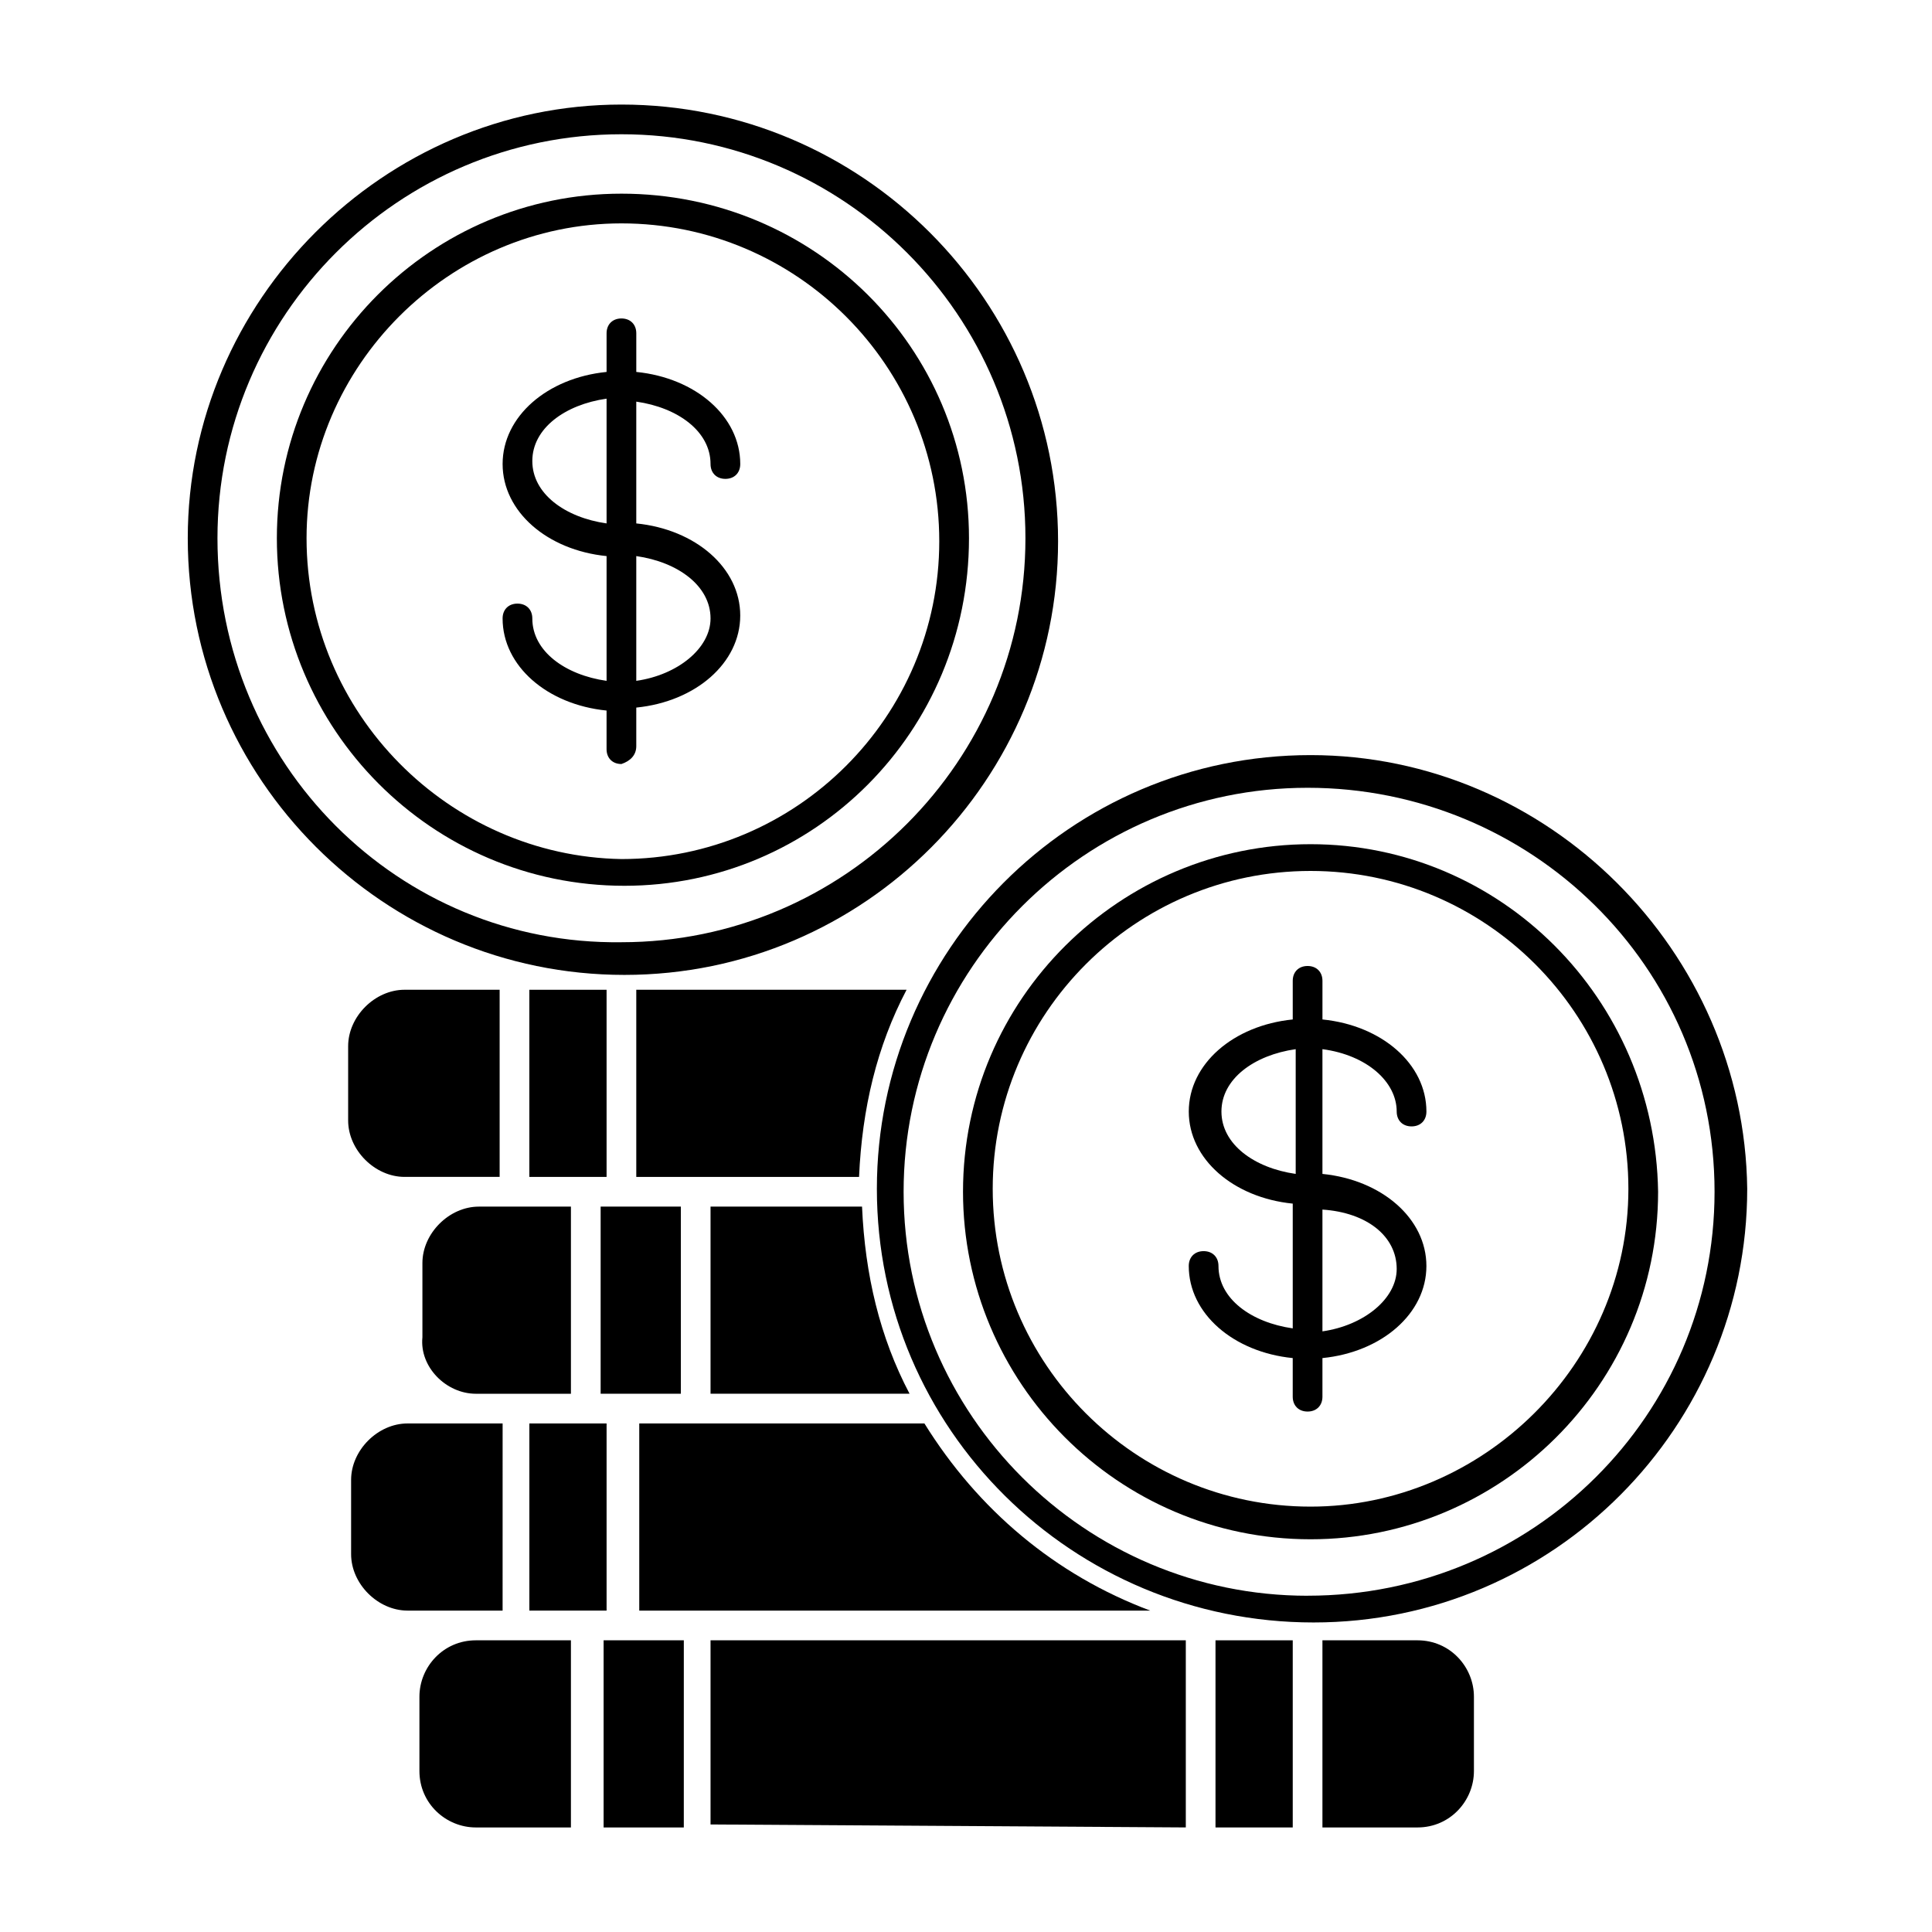
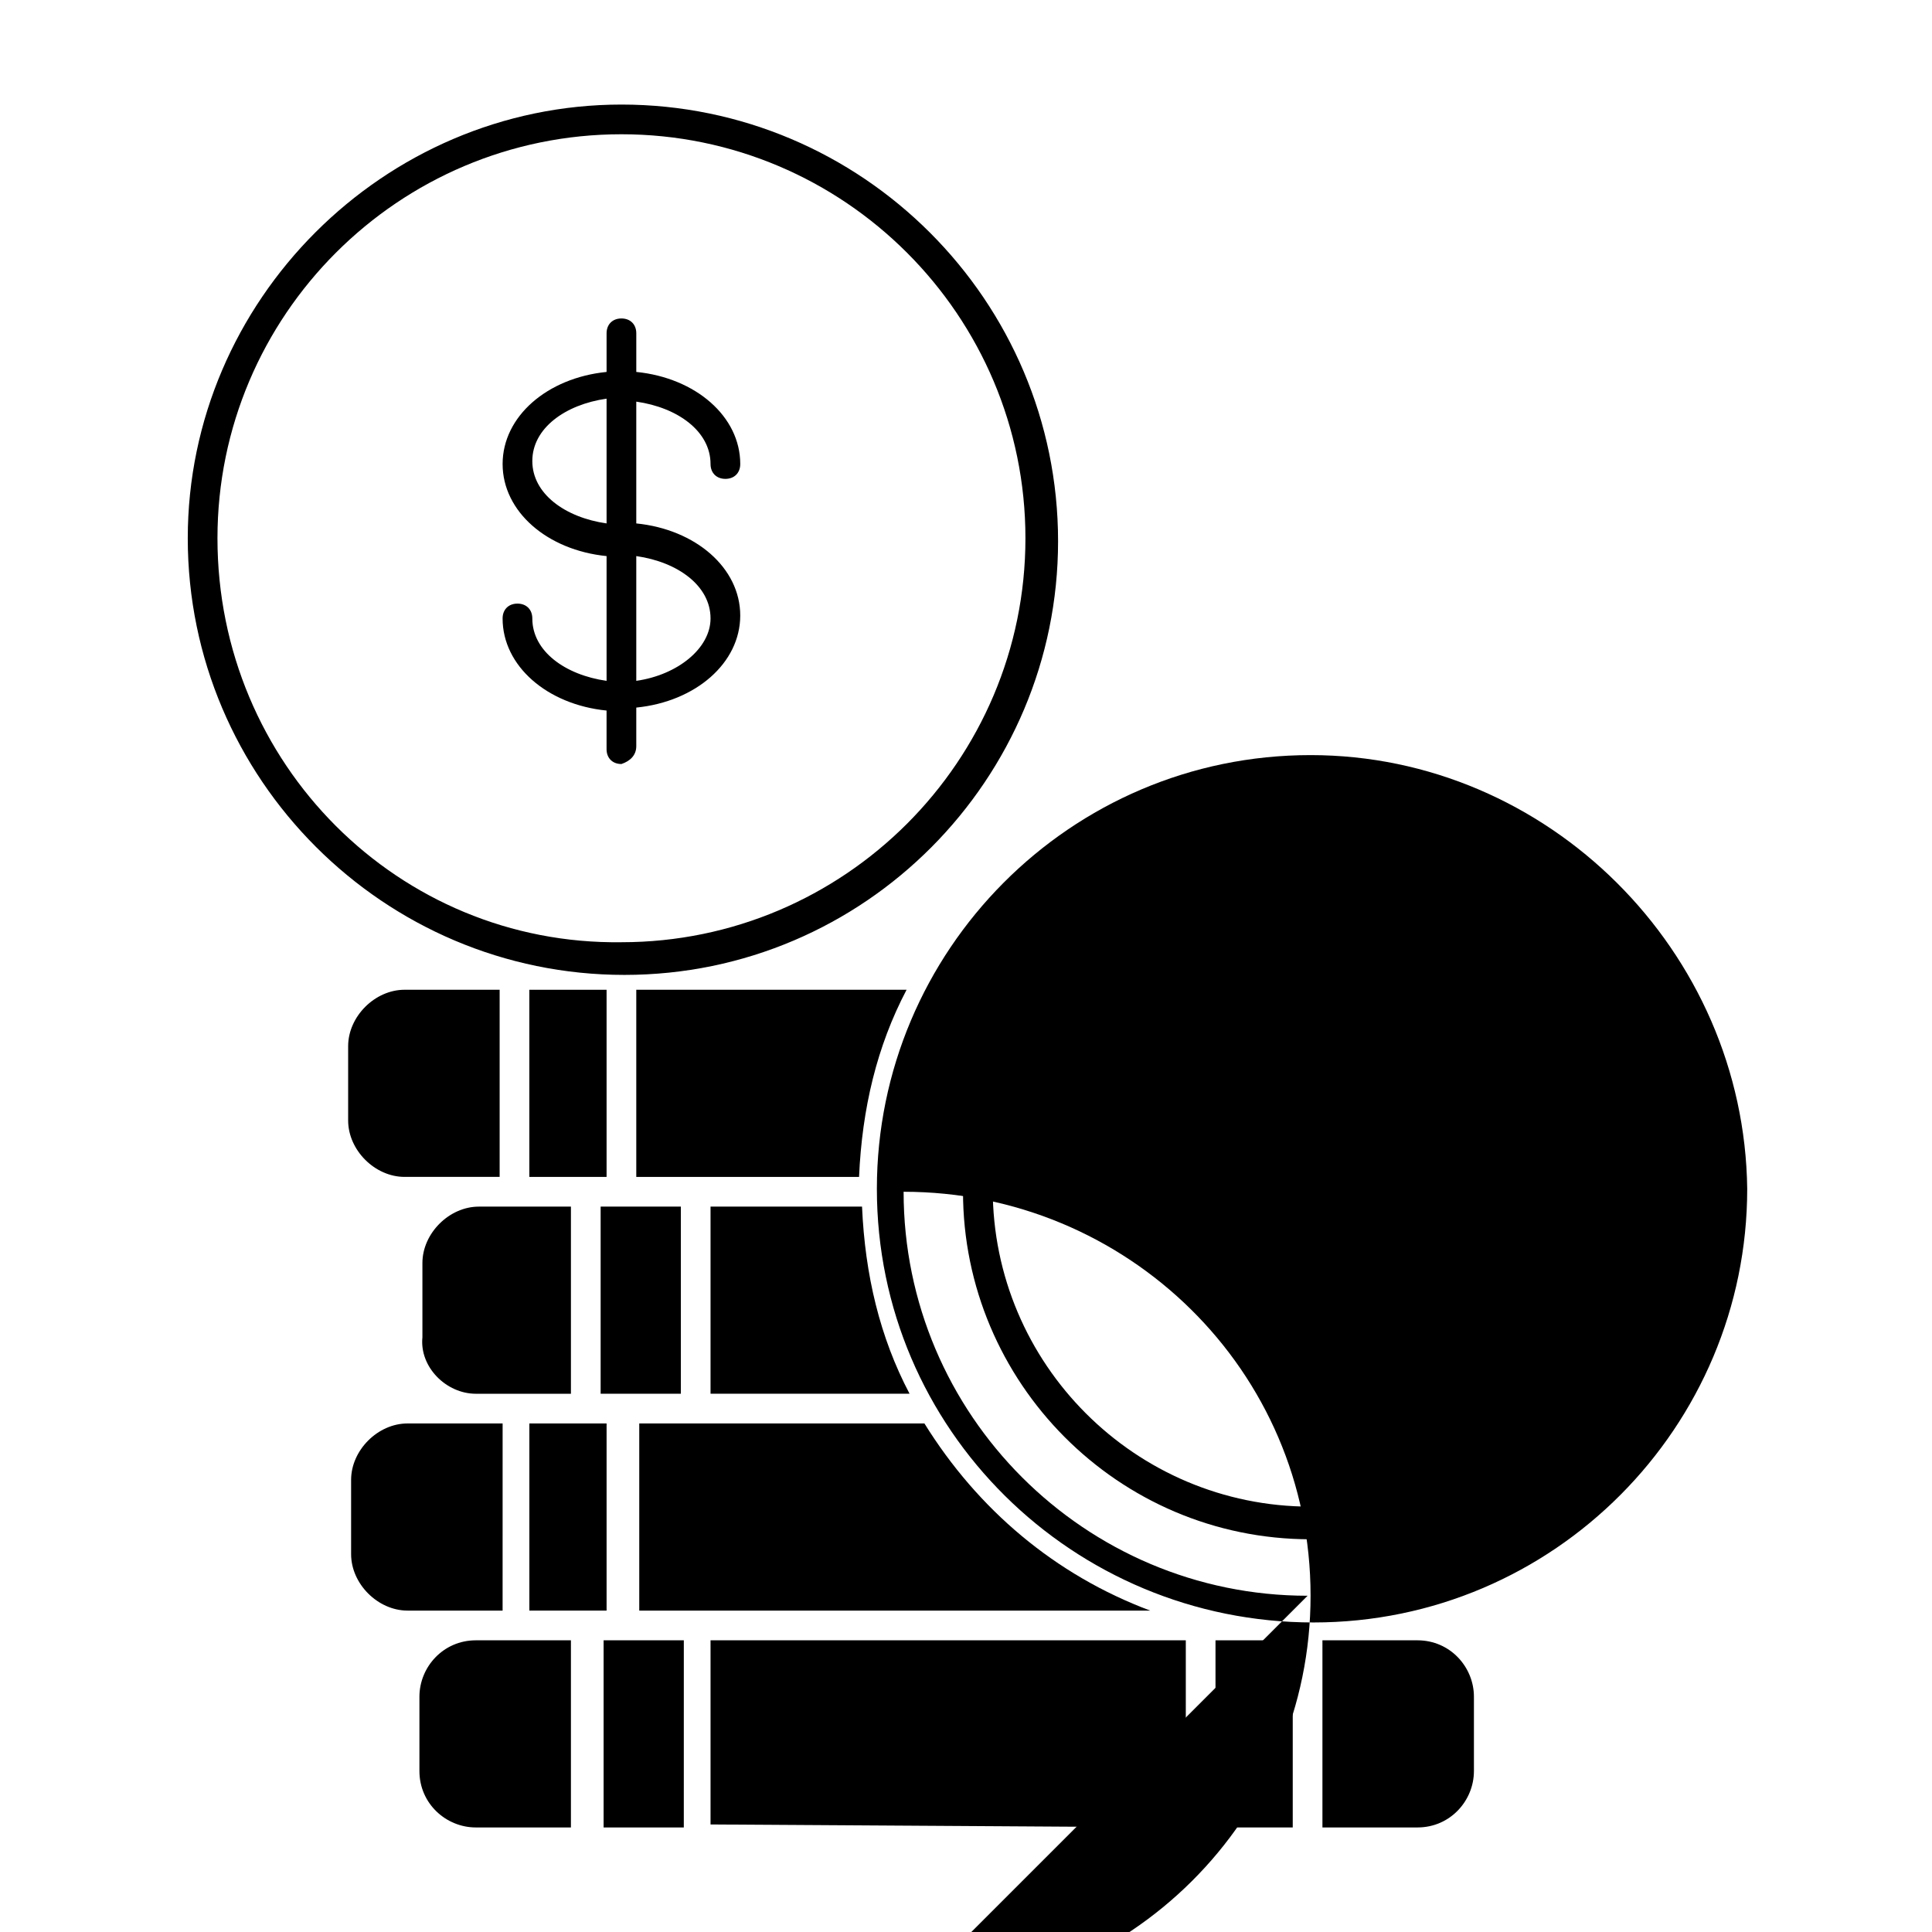
<svg xmlns="http://www.w3.org/2000/svg" fill="#000000" width="800px" height="800px" version="1.1" viewBox="144 144 512 512">
  <g>
    <path d="m514.14 438.57c0 2.363 1.574 3.938 3.938 3.938s3.938-1.574 3.938-3.938c0-12.594-11.809-22.828-27.551-24.402v-10.234c0-2.363-1.574-3.938-3.938-3.938s-3.938 1.574-3.938 3.938v10.234c-15.742 1.574-27.551 11.809-27.551 24.402s11.809 22.828 27.551 24.402v33.062c-11.02-1.574-19.68-7.871-19.68-16.531 0-2.363-1.574-3.938-3.938-3.938-2.363 0-3.938 1.574-3.938 3.938 0 12.594 11.809 22.828 27.551 24.402v10.234c0 2.363 1.574 3.938 3.938 3.938 2.363 0 3.938-1.574 3.938-3.938v-10.234c15.742-1.574 27.551-11.809 27.551-24.402s-11.809-22.828-27.551-24.402v-33.062c11.805 1.574 19.68 8.66 19.68 16.531zm-26.766 16.531c-11.02-1.574-19.68-7.871-19.68-16.531 0-8.66 8.66-14.957 19.68-16.531zm26.766 25.191c0 7.871-8.66 14.957-19.68 16.531v-32.273c11.805 0.785 19.68 7.082 19.68 15.742z" />
    <path d="m491.31 367.72c-50.383 0-92.102 40.934-92.102 92.102 0 50.383 40.934 92.102 92.102 92.102 50.383 0 92.102-40.934 92.102-92.102-0.785-51.168-41.719-92.102-92.102-92.102zm0 175.55c-46.445 0-84.23-37.785-84.23-84.23 0-46.445 37.785-84.23 84.23-84.23s84.23 37.785 84.23 84.23c0 46.445-38.57 84.23-84.23 84.23z" />
    <path d="m324.43 463.76h-21.254v49.594h21.254z" />
    <path d="m304.75 521.23h-20.465v49.594h20.465z" />
    <path d="m388.98 521.23h-75.57v49.594h135.4c-25.191-9.445-45.656-26.766-59.828-49.594z" />
    <path d="m284.28 406.3h20.469v49.594h-20.469z" />
    <path d="m332.3 463.76v49.594h52.742c-7.871-14.957-11.809-31.488-12.594-49.594z" />
    <path d="m270.11 513.36h25.191v-49.594h-24.402c-7.871 0-14.957 7.086-14.957 14.957v19.68c-0.789 7.871 6.297 14.957 14.168 14.957z" />
    <path d="m276.41 455.89v-49.594h-25.191c-7.871 0-14.957 7.086-14.957 14.957v19.68c0 7.871 7.086 14.957 14.957 14.957z" />
    <path d="m309.47 402.36c63.762 0 114.93-51.957 114.93-114.93 0.004-63.766-51.953-115.72-115.71-115.72-62.977 0-114.93 51.953-114.93 114.93 0 63.766 51.957 115.72 115.72 115.72zm-107.84-115.72c0-59.039 48.02-107.06 107.06-107.06 59.039 0 107.06 48.02 107.06 107.06s-48.02 107.06-107.06 107.06v3.938-3.938c-59.039 0.789-107.06-47.23-107.06-107.06z" />
    <path d="m466.12 578.7h20.469v49.594h-20.469z" />
    <path d="m519.65 578.7h-25.191v49.594h25.191c8.66 0 14.957-7.086 14.957-14.957v-19.68c0-7.875-6.297-14.957-14.957-14.957z" />
-     <path d="m491.31 344.11c-63.762 0-114.93 51.957-114.93 114.93 0 63.762 51.957 114.93 115.72 114.93 63.762 0 114.93-51.957 114.93-114.93-0.785-62.973-52.742-114.93-115.72-114.93zm-0.785 222.78c-59.039 0-107.06-48.02-107.06-107.06s48.02-107.06 107.06-107.06c59.039-0.004 107.85 47.23 107.85 107.05 0 59.043-48.02 107.06-107.85 107.06z" />
+     <path d="m491.31 344.11c-63.762 0-114.93 51.957-114.93 114.93 0 63.762 51.957 114.93 115.72 114.93 63.762 0 114.93-51.957 114.93-114.93-0.785-62.973-52.742-114.93-115.72-114.93zm-0.785 222.78c-59.039 0-107.06-48.02-107.06-107.06c59.039-0.004 107.85 47.23 107.85 107.05 0 59.043-48.02 107.06-107.85 107.06z" />
    <path d="m332.3 627.5v0l125.95 0.789v-49.594h-125.95z" />
    <path d="m324.43 578.7h-20.469v48.805 0.789h21.254v-0.789l0.004-48.805z" />
    <path d="m312.62 406.3v49.594h59.039c0.789-18.105 4.723-34.637 12.594-49.594z" />
    <path d="m276.41 521.23h-24.406c-7.871 0-14.957 7.086-14.957 14.957v19.68c0 7.871 7.086 14.957 14.957 14.957h25.191l0.004-49.594z" />
    <path d="m295.3 578.7h-25.191c-8.66 0-14.957 7.086-14.957 14.957v19.68c0 8.66 7.086 14.957 14.957 14.957h25.191v-0.789z" />
    <path d="m312.62 341.75v-10.234c15.742-1.574 27.551-11.809 27.551-24.402s-11.809-22.828-27.551-24.402v-32.277c11.02 1.574 19.68 7.871 19.68 16.531 0 2.363 1.574 3.938 3.938 3.938s3.938-1.574 3.938-3.938c0-12.594-11.809-22.828-27.551-24.402v-10.234c0-2.363-1.574-3.938-3.938-3.938-2.363 0-3.938 1.574-3.938 3.938v10.234c-15.742 1.574-27.551 11.809-27.551 24.402s11.809 22.828 27.551 24.402v33.062c-11.02-1.574-19.68-7.871-19.68-16.531 0-2.363-1.574-3.938-3.938-3.938-2.363 0-3.938 1.574-3.938 3.938 0 12.594 11.809 22.828 27.551 24.402v10.234c0 2.363 1.574 3.938 3.938 3.938 2.363-0.789 3.938-2.363 3.938-4.723zm0-50.383c11.02 1.574 19.68 7.871 19.68 16.531 0 7.871-8.66 14.957-19.68 16.531zm-7.871-8.656c-11.02-1.574-19.68-7.871-19.68-16.531 0-8.66 8.66-14.957 19.68-16.531z" />
-     <path d="m400.79 286.64c0-50.379-40.934-91.316-92.102-91.316-50.383 0-91.316 40.938-91.316 91.316 0 50.383 40.934 92.102 92.102 92.102 50.383 0 91.316-40.934 91.316-92.102zm-175.55 0c0-45.656 37.785-83.441 83.445-83.441 46.445 0 84.23 37.785 84.23 84.23 0 46.445-37.785 84.23-84.23 84.23-45.66-0.789-83.445-38.574-83.445-85.02z" />
  </g>
</svg>